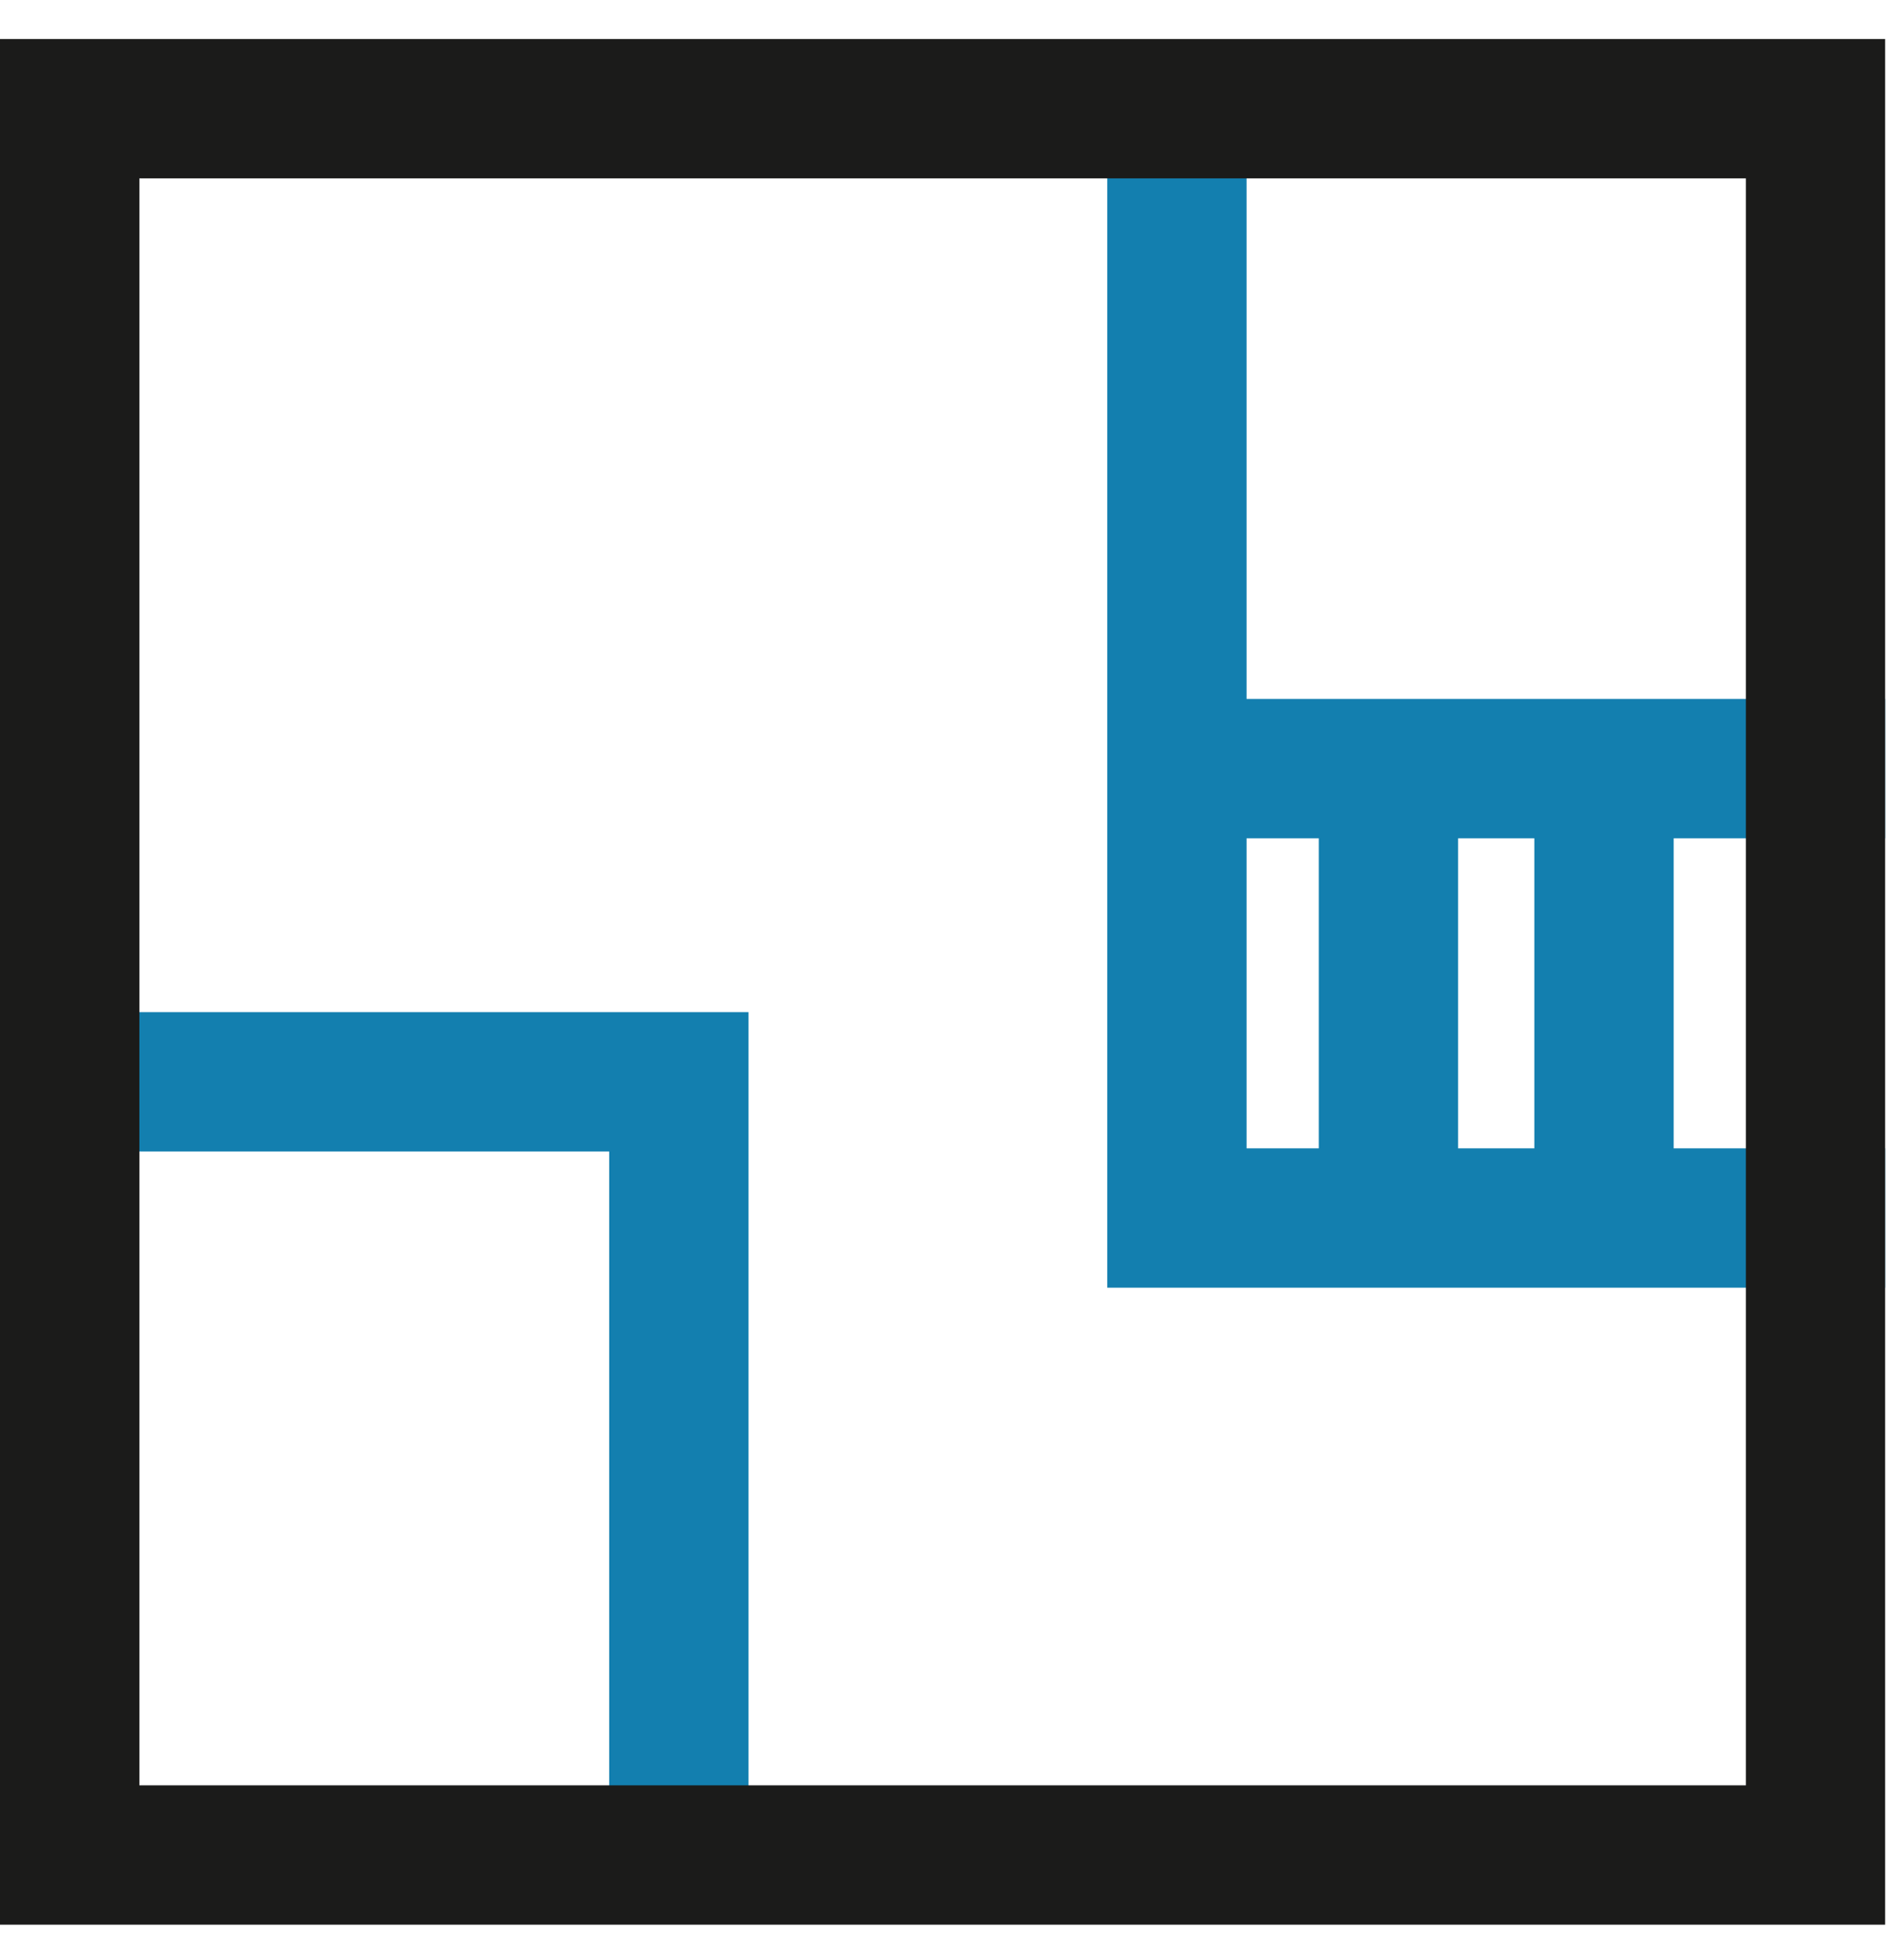
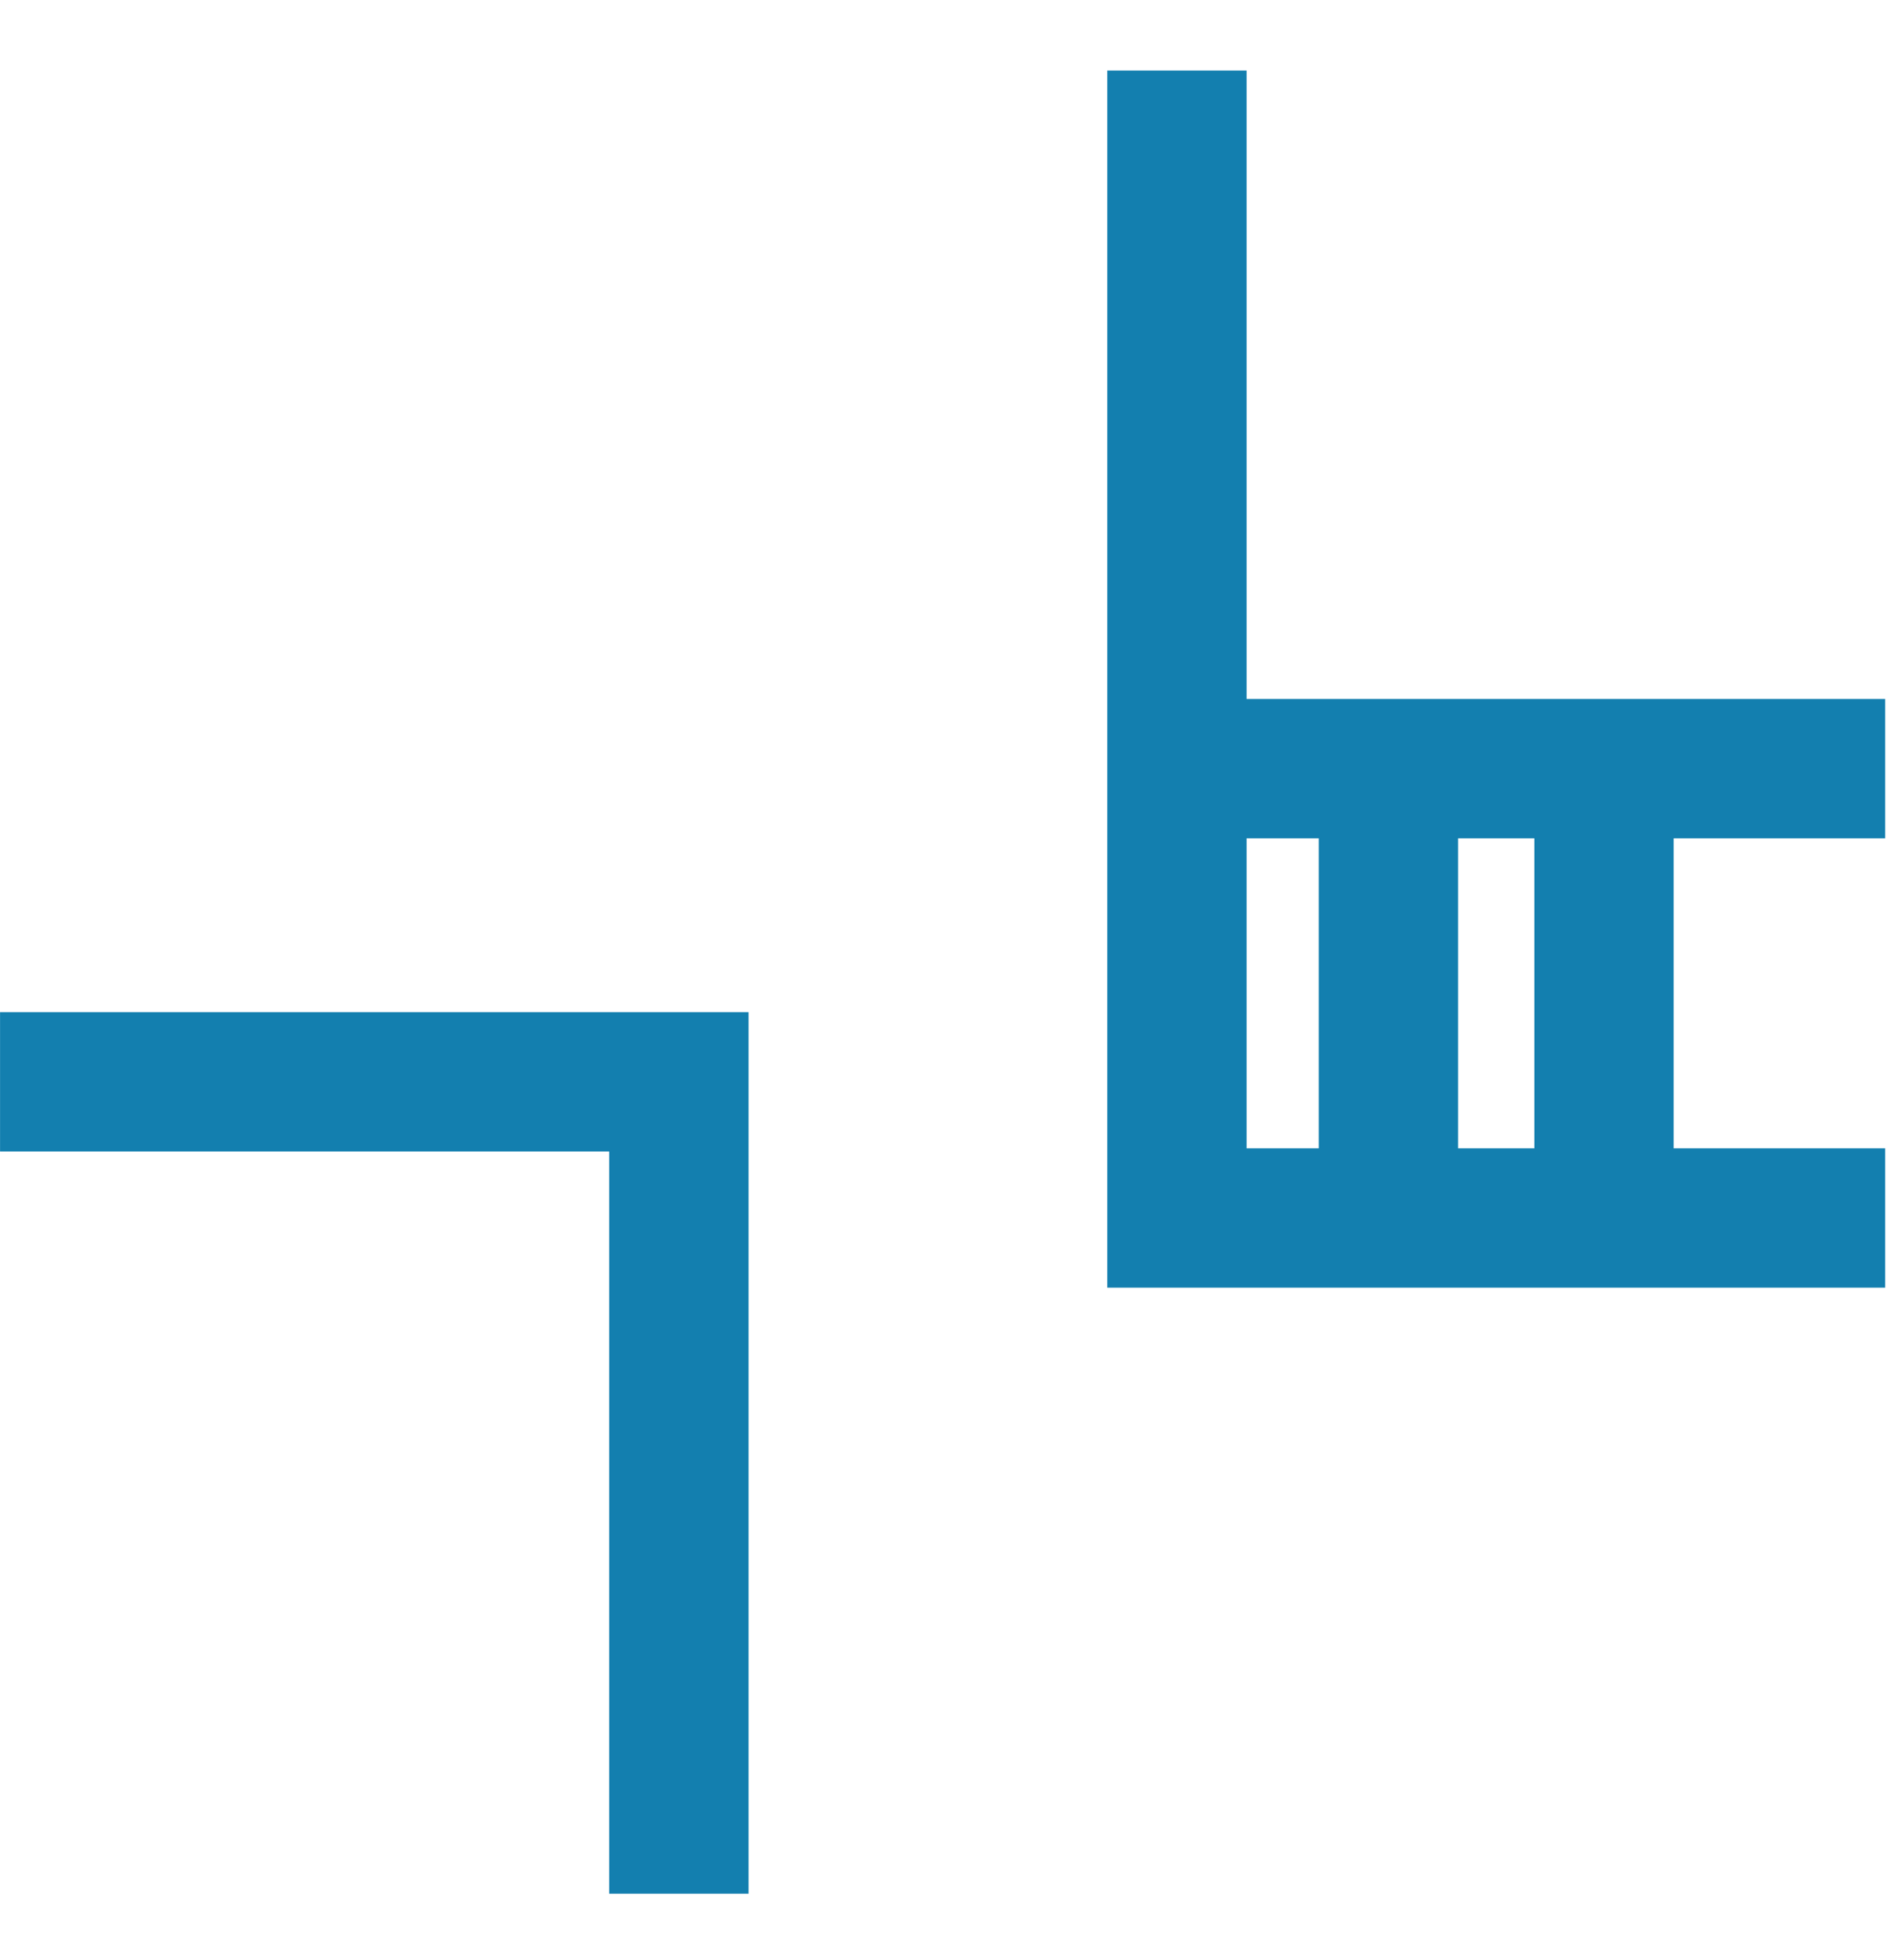
<svg xmlns="http://www.w3.org/2000/svg" width="41" height="42" viewBox="0 0 41 42">
  <g fill="none" fill-rule="evenodd">
    <path fill="#137FAF" d="M31.398 24.721h1.642v-6.674h-1.642v6.674zm-4.555 0h1.555v-6.674h-1.555v6.674zm13.751-6.674v-3H26.843V1.518h-3v26.203H40.594v-3H36.04v-6.674h4.554zM.001 24.789L13.118 24.789 13.118 40.766 16.118 40.766 16.118 21.789.001 21.789z" />
-     <path fill="#1B1B1A" d="M3.001 38.434h34.594V3.84H3.001v34.594zm-3.001 3h40.594V.84H0v40.594z" />
  </g>
</svg>